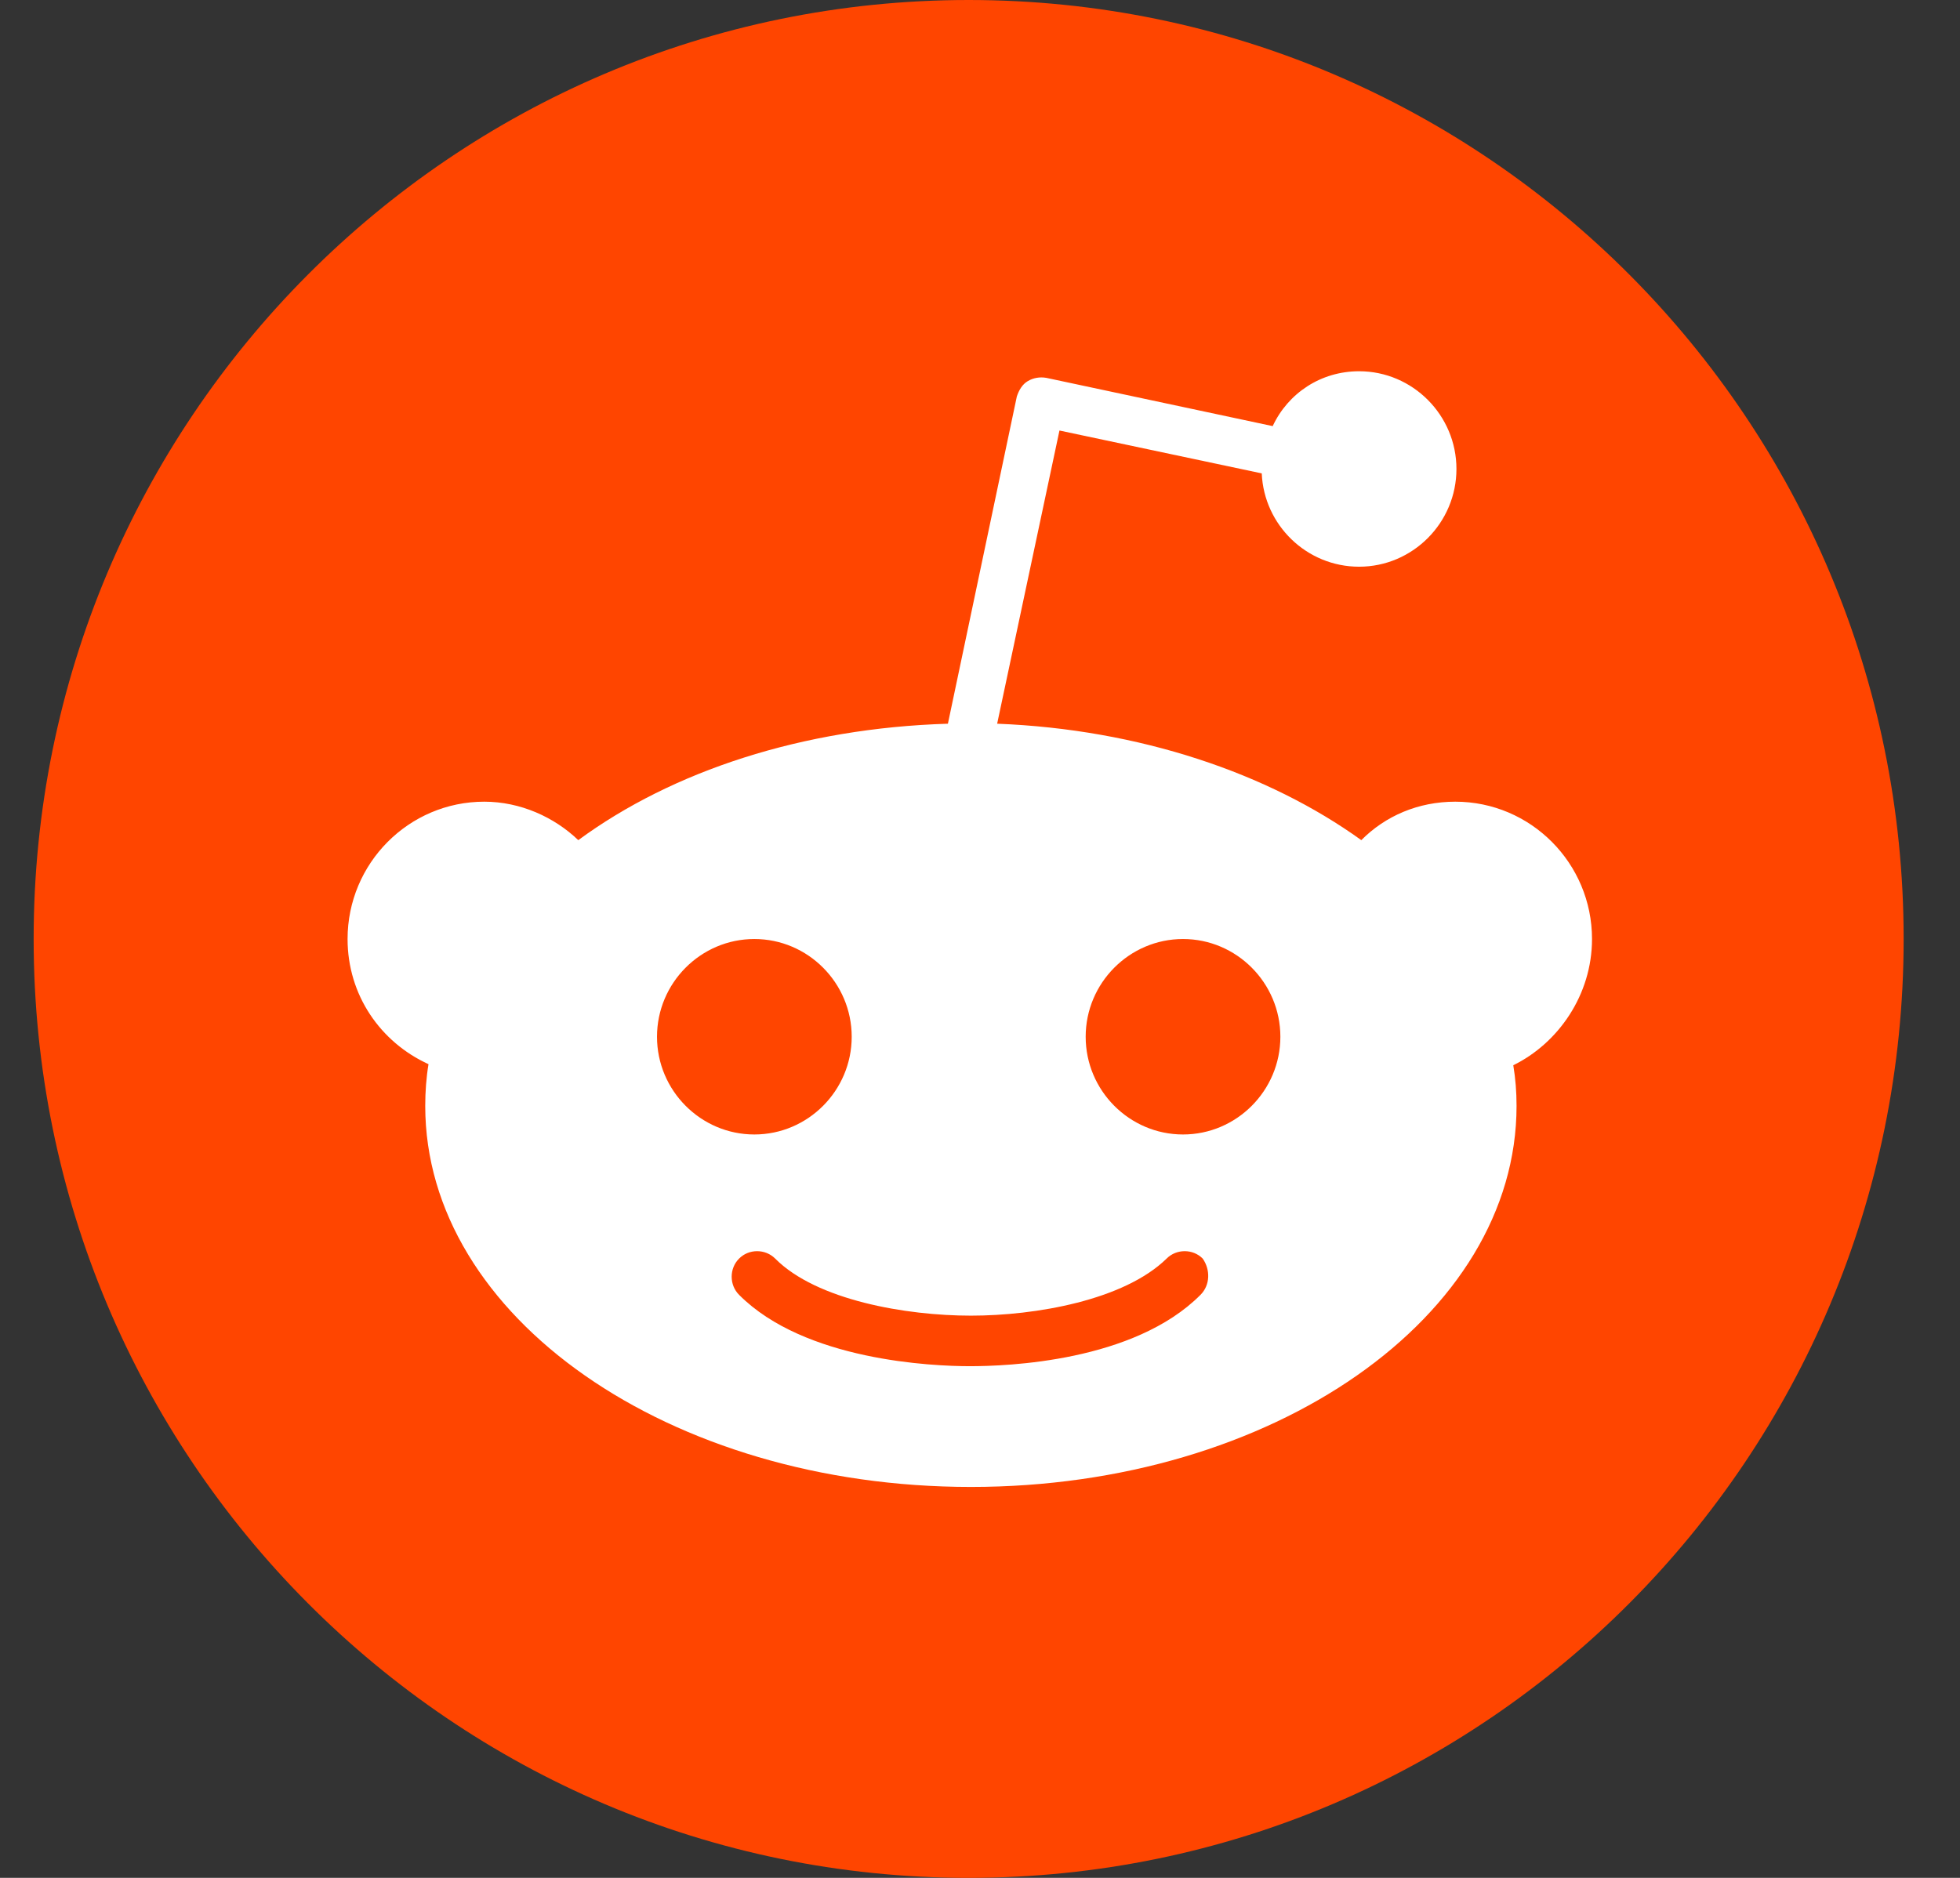
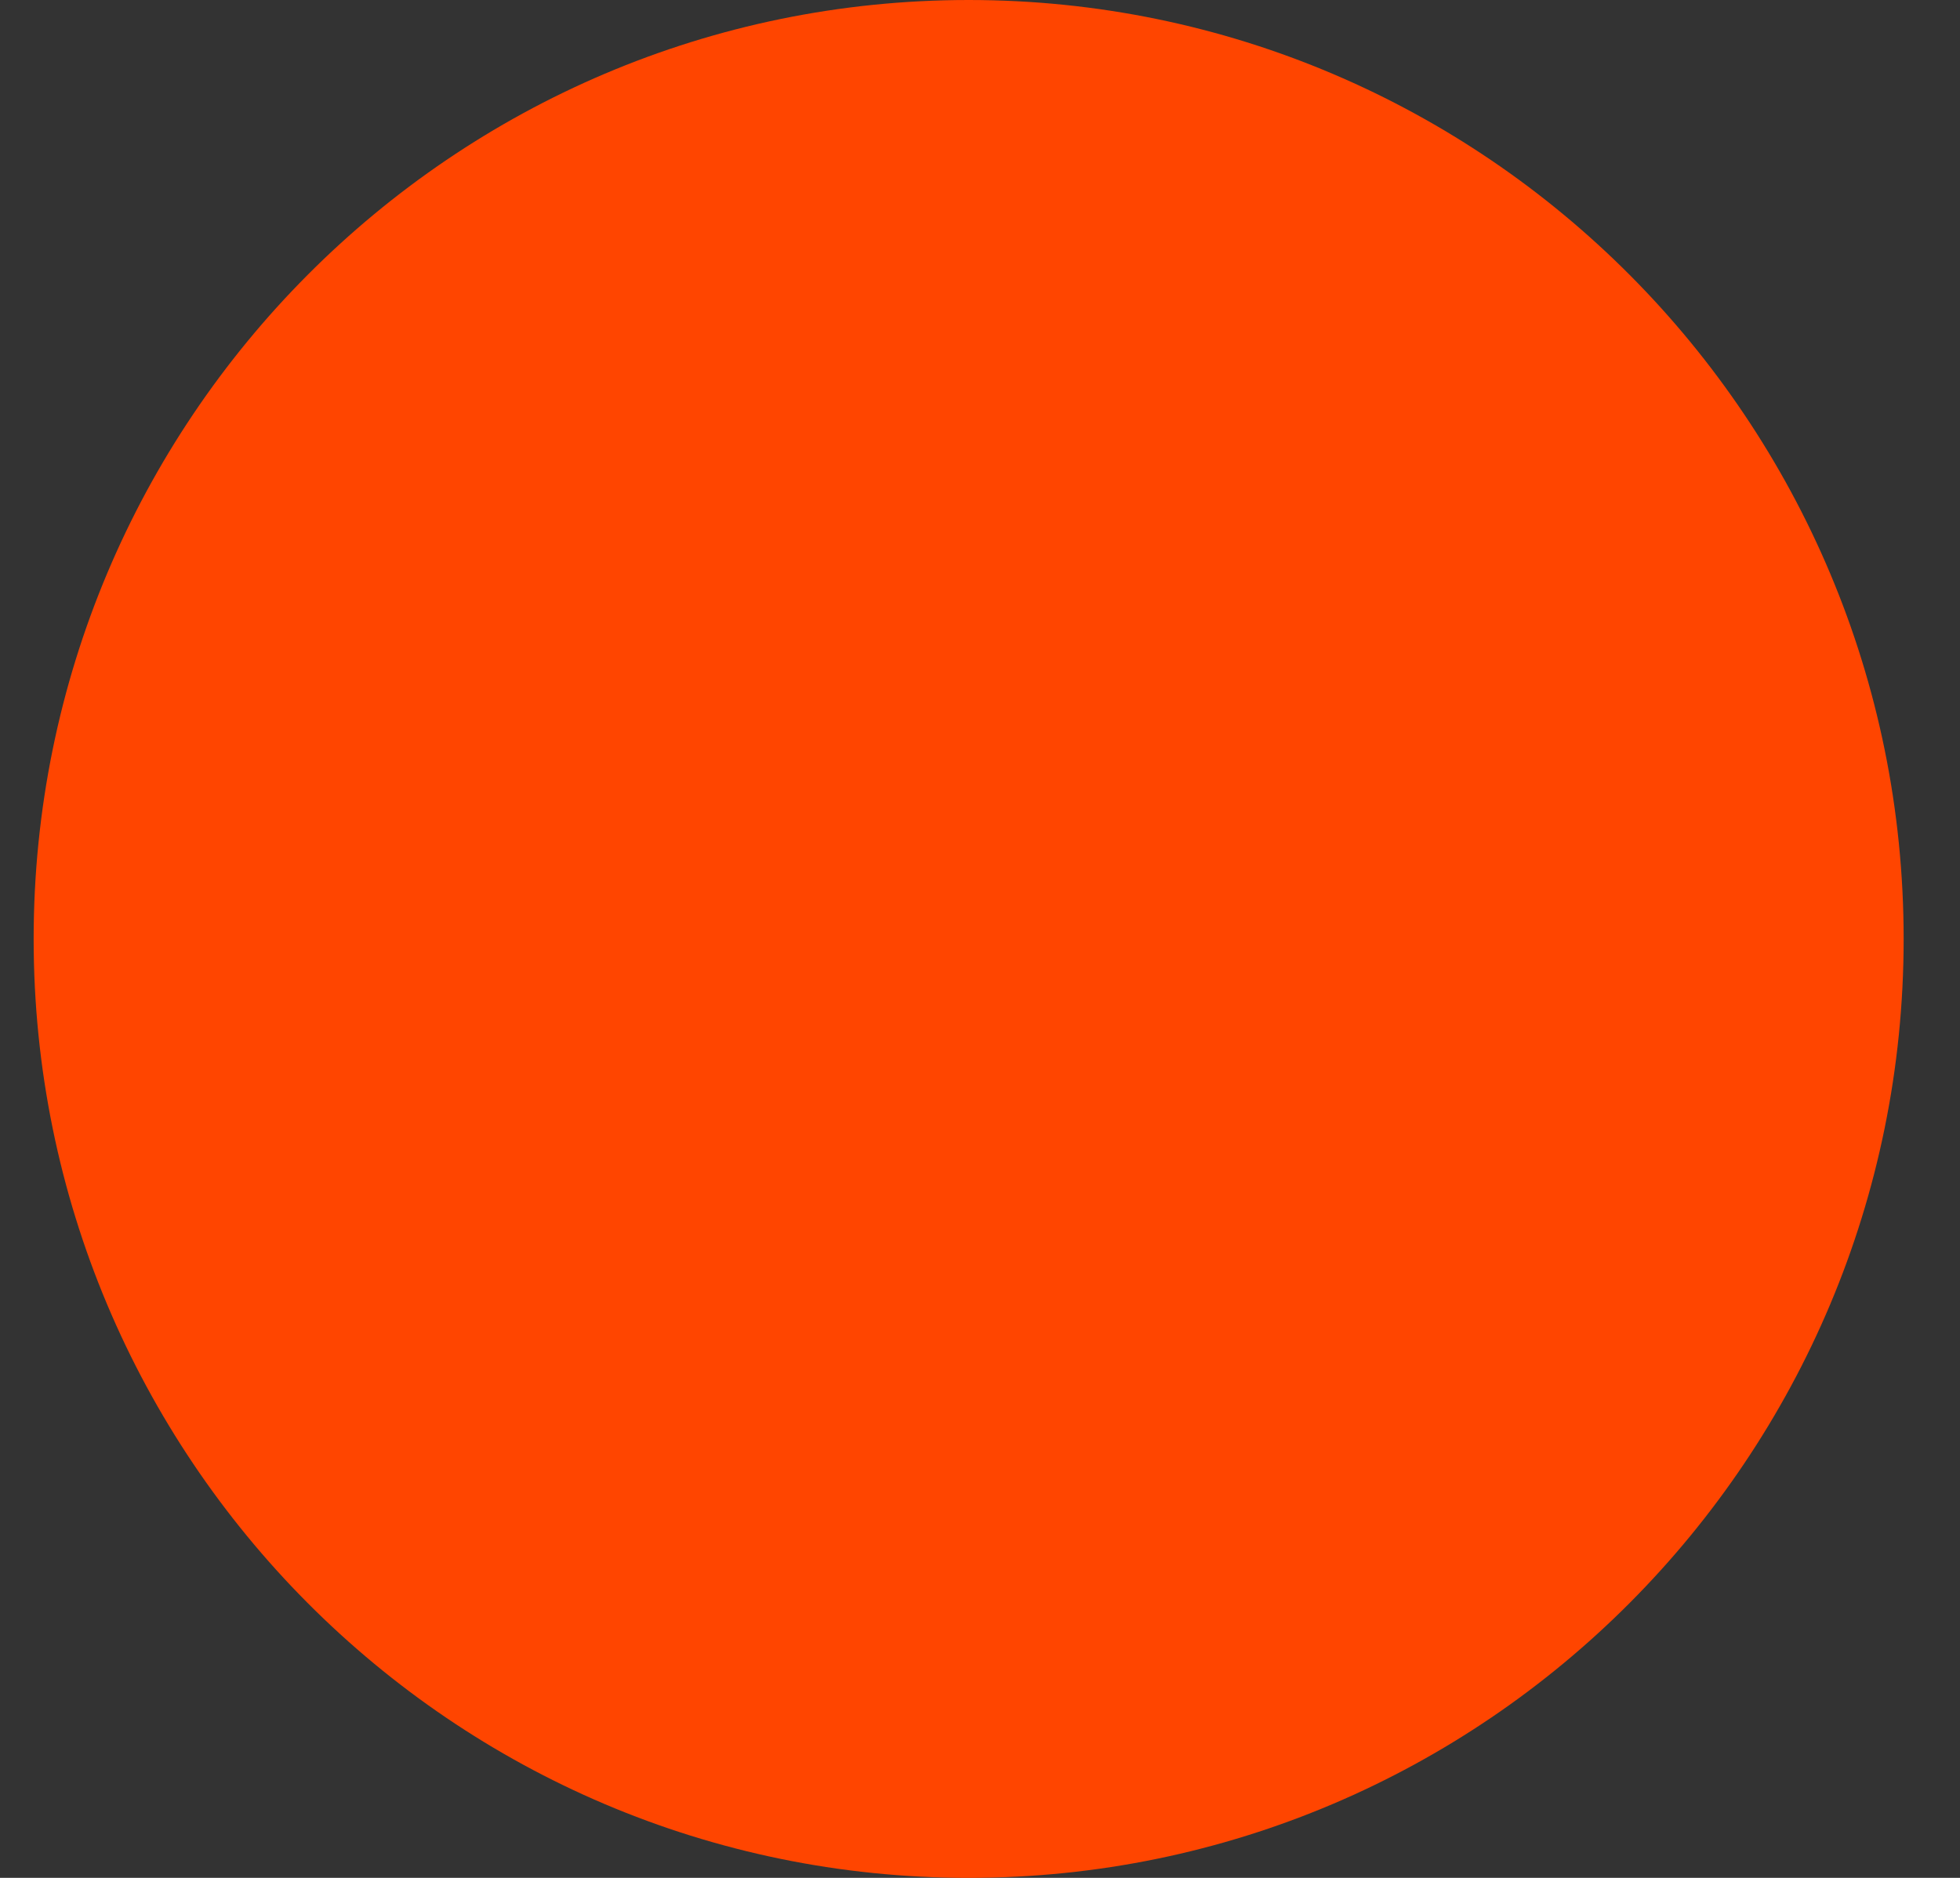
<svg xmlns="http://www.w3.org/2000/svg" width="24" height="23" viewBox="0 0 24 23" fill="none">
  <rect x="0" y="0" width="24" height="23" fill="#333333" stroke="none" />
  <path d="M11.861 23C18.184 23 23.31 17.851 23.31 11.5C23.31 5.149 18.184 0 11.861 0C5.538 0 0.412 5.149 0.412 11.5C0.412 17.851 5.538 23 11.861 23Z" fill="#FF4500" />
-   <path d="M19.494 11.501C19.494 10.573 18.744 9.819 17.82 9.819C17.365 9.819 16.963 9.994 16.669 10.29C15.531 9.47 13.951 8.932 12.21 8.864L12.973 5.273L15.45 5.798C15.477 6.43 15.999 6.941 16.642 6.941C17.298 6.941 17.834 6.403 17.834 5.744C17.834 5.085 17.298 4.547 16.642 4.547C16.173 4.547 15.772 4.816 15.584 5.219L12.812 4.628C12.732 4.614 12.652 4.628 12.585 4.668C12.518 4.708 12.478 4.776 12.451 4.856L11.607 8.864C9.826 8.918 8.233 9.443 7.081 10.29C6.787 10.008 6.372 9.819 5.93 9.819C5.006 9.819 4.256 10.573 4.256 11.501C4.256 12.187 4.658 12.765 5.247 13.034C5.22 13.195 5.207 13.37 5.207 13.545C5.207 16.128 8.193 18.212 11.889 18.212C15.584 18.212 18.57 16.128 18.57 13.545C18.57 13.37 18.557 13.209 18.53 13.047C19.079 12.778 19.494 12.187 19.494 11.501ZM8.045 12.698C8.045 12.039 8.581 11.501 9.237 11.501C9.893 11.501 10.429 12.039 10.429 12.698C10.429 13.357 9.893 13.895 9.237 13.895C8.581 13.895 8.045 13.357 8.045 12.698ZM14.7 15.859C13.884 16.679 12.33 16.733 11.875 16.733C11.42 16.733 9.853 16.666 9.05 15.859C8.929 15.738 8.929 15.536 9.05 15.415C9.17 15.294 9.371 15.294 9.492 15.415C10 15.926 11.098 16.114 11.889 16.114C12.678 16.114 13.763 15.926 14.285 15.415C14.406 15.294 14.607 15.294 14.727 15.415C14.821 15.549 14.821 15.738 14.7 15.859ZM14.486 13.895C13.83 13.895 13.294 13.357 13.294 12.698C13.294 12.039 13.83 11.501 14.486 11.501C15.142 11.501 15.678 12.039 15.678 12.698C15.678 13.357 15.142 13.895 14.486 13.895Z" fill="white" />
</svg>